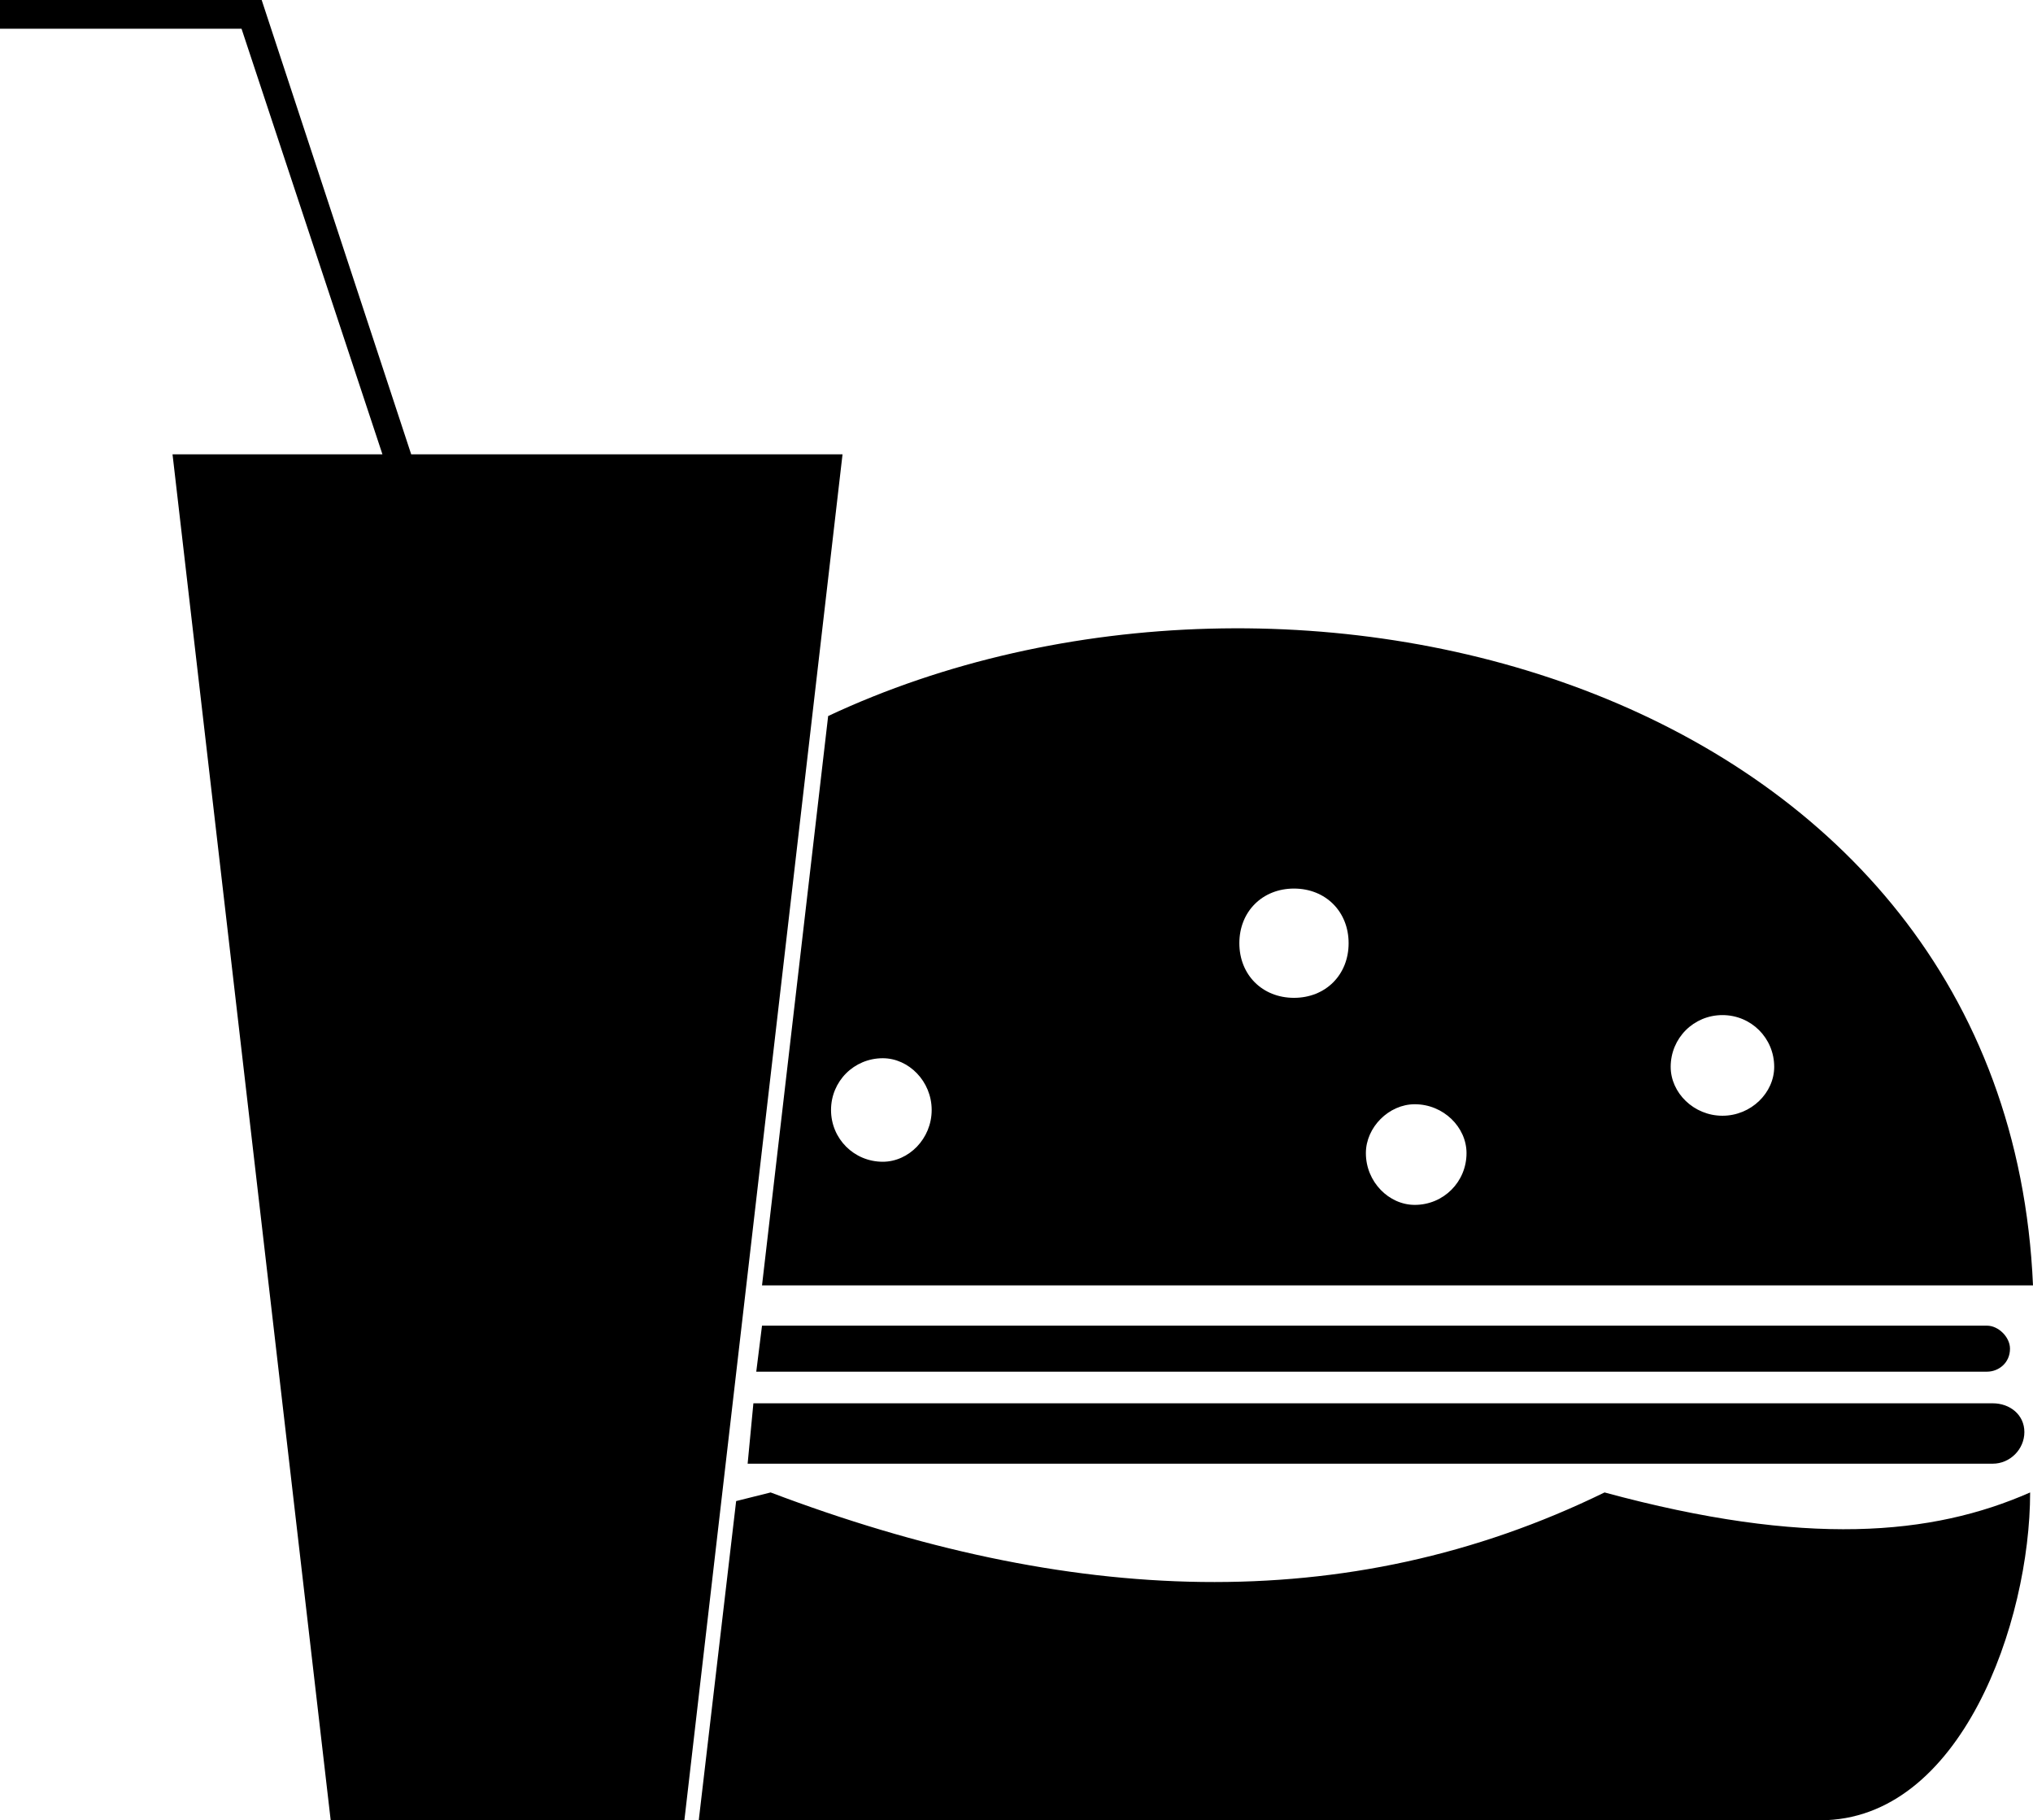
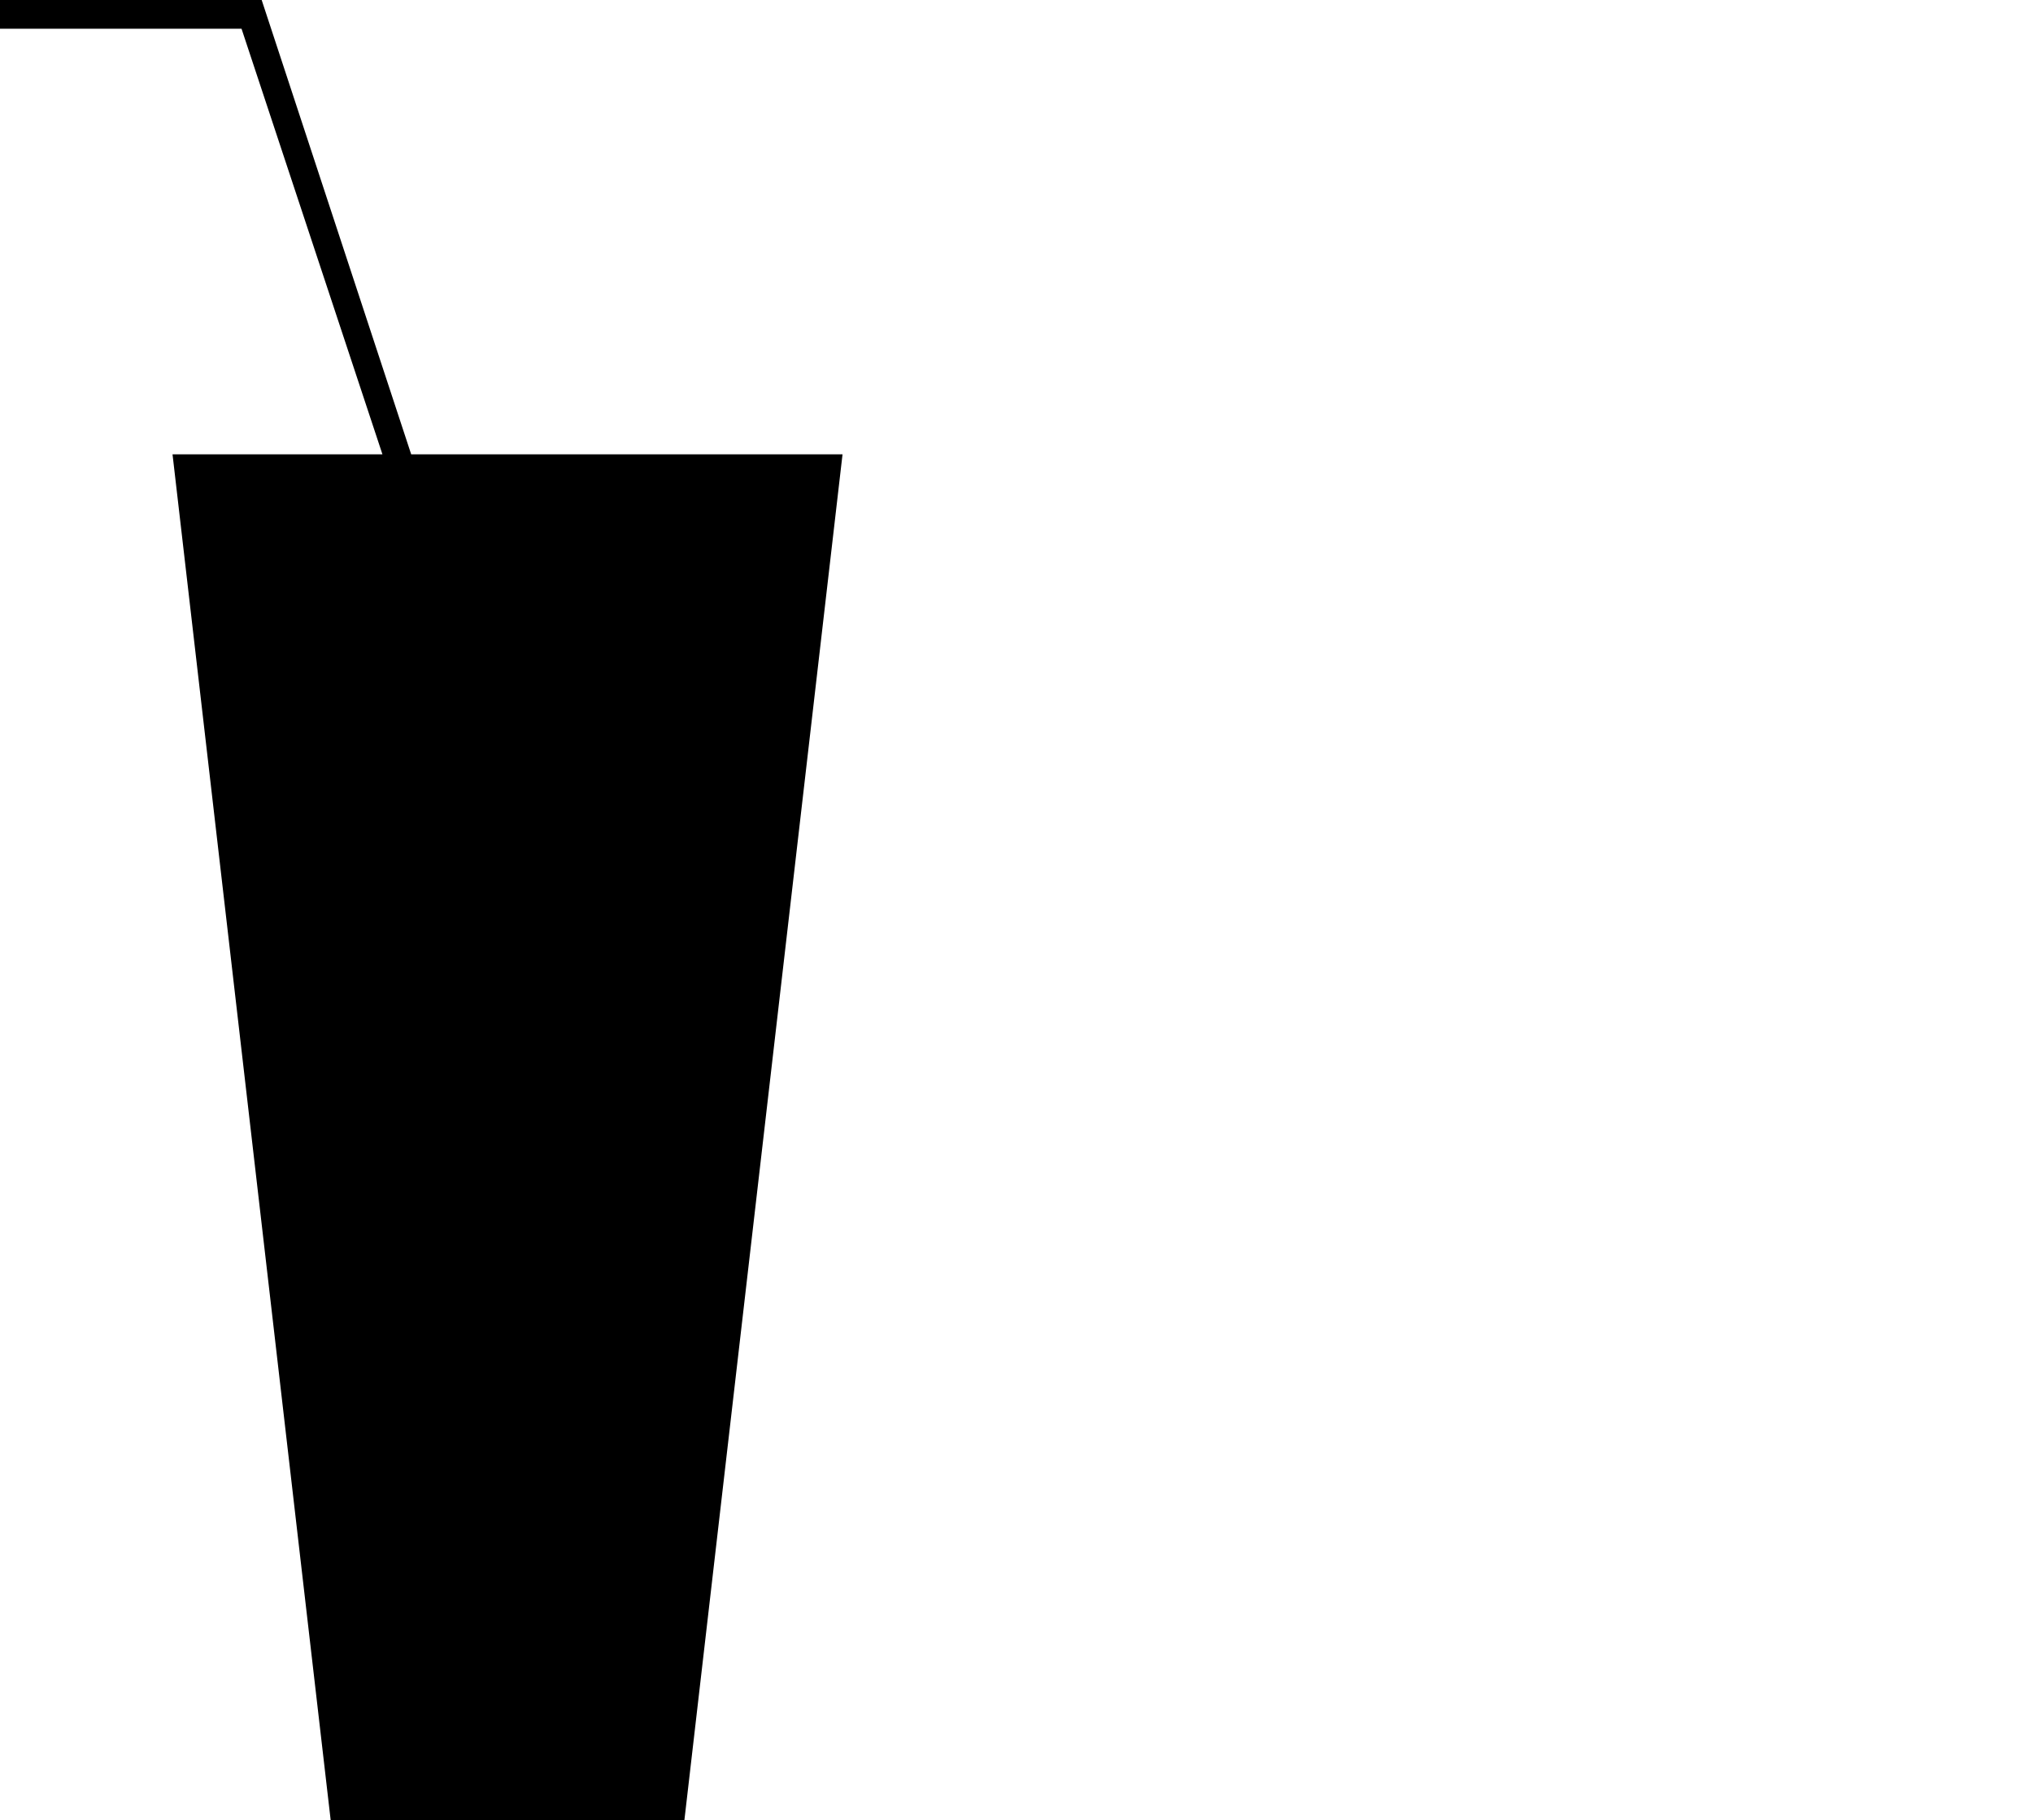
<svg xmlns="http://www.w3.org/2000/svg" xml:space="preserve" version="1.1" style="shape-rendering:geometricPrecision;text-rendering:geometricPrecision;image-rendering:optimizeQuality;" viewBox="0 0 707 633" x="0px" y="0px" fill-rule="evenodd" clip-rule="evenodd" aria-hidden="true" width="707px" height="633px">
  <defs>
    <linearGradient class="cerosgradient" data-cerosgradient="true" id="CerosGradient_idb42032682" x1="50%" y1="100%" x2="50%" y2="0%">
      <stop offset="0%" stop-color="#d1d1d1" />
      <stop offset="100%" stop-color="#d1d1d1" />
    </linearGradient>
    <linearGradient />
    <style type="text/css">
   
    .fil0-idb42032682{fill:black}
   
  </style>
  </defs>
  <g>
-     <path class="fil0-idb42032682" d="M707 447c-9,-208 -257,-274 -419,-198l-23 198 442 0zm-257 -138c11,0 19,8 19,19 0,11 -8,19 -19,19 -11,0 -19,-8 -19,-19 0,-11 8,-19 19,-19zm149 44c-10,0 -18,8 -18,18 0,9 8,17 18,17 10,0 18,-8 18,-17 0,-10 -8,-18 -18,-18zm-292 15c-10,0 -18,8 -18,18 0,10 8,18 18,18 9,0 17,-8 17,-18 0,-10 -8,-18 -17,-18zm185 16c-9,0 -17,8 -17,17 0,10 8,18 17,18 10,0 18,-8 18,-18 0,-9 -8,-17 -18,-17zm-236 138c4,-1 8,-2 12,-3 103,39 200,44 290,0 70,19 114,15 148,0 0,45 -24,114 -73,114l-390 0 13 -111z" />
-     <path class="fil0-idb42032682" d="M262 488l431 0c6,0 11,4 11,10l0 0c0,6 -5,11 -11,11l-433 0 2 -21zm3 -27l426 0c4,0 8,4 8,8l0 0c0,5 -4,8 -8,8l-428 0 2 -16z" />
    <polygon class="fil0-idb42032682" points="293,158 143,158 91,0 0,0 0,10 84,10 133,158 60,158 115,633 238,633 " />
  </g>
</svg>